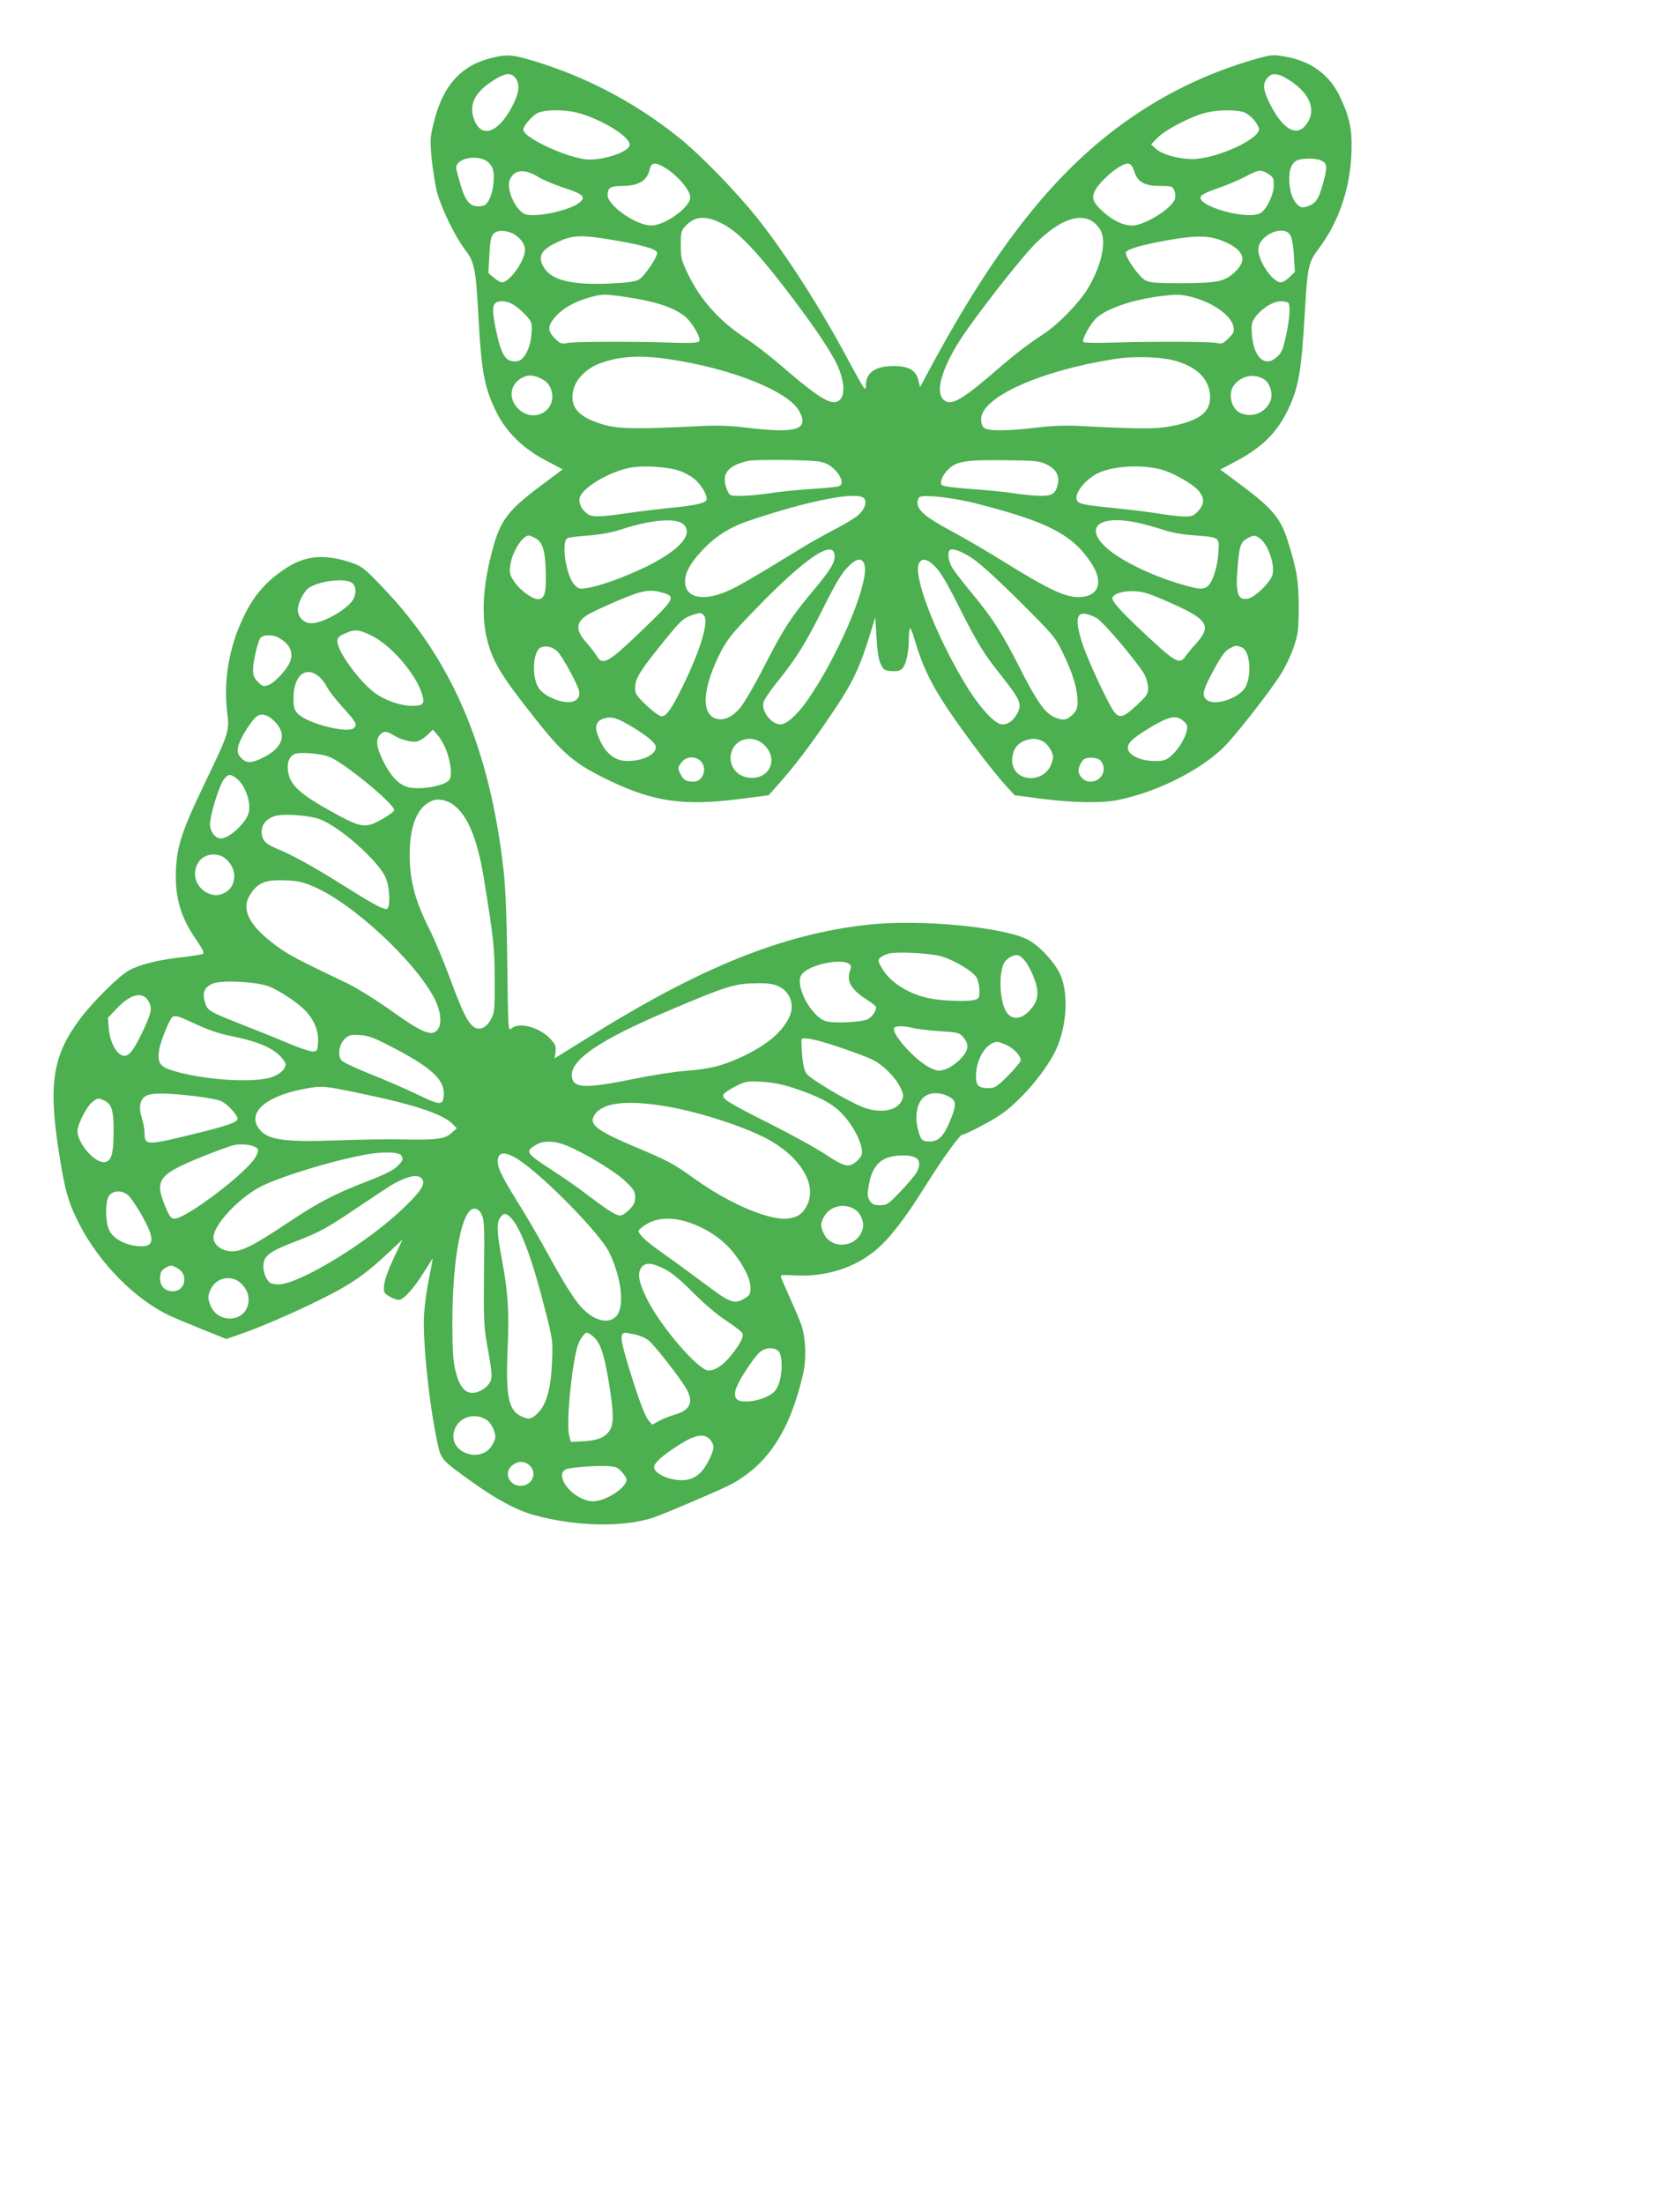
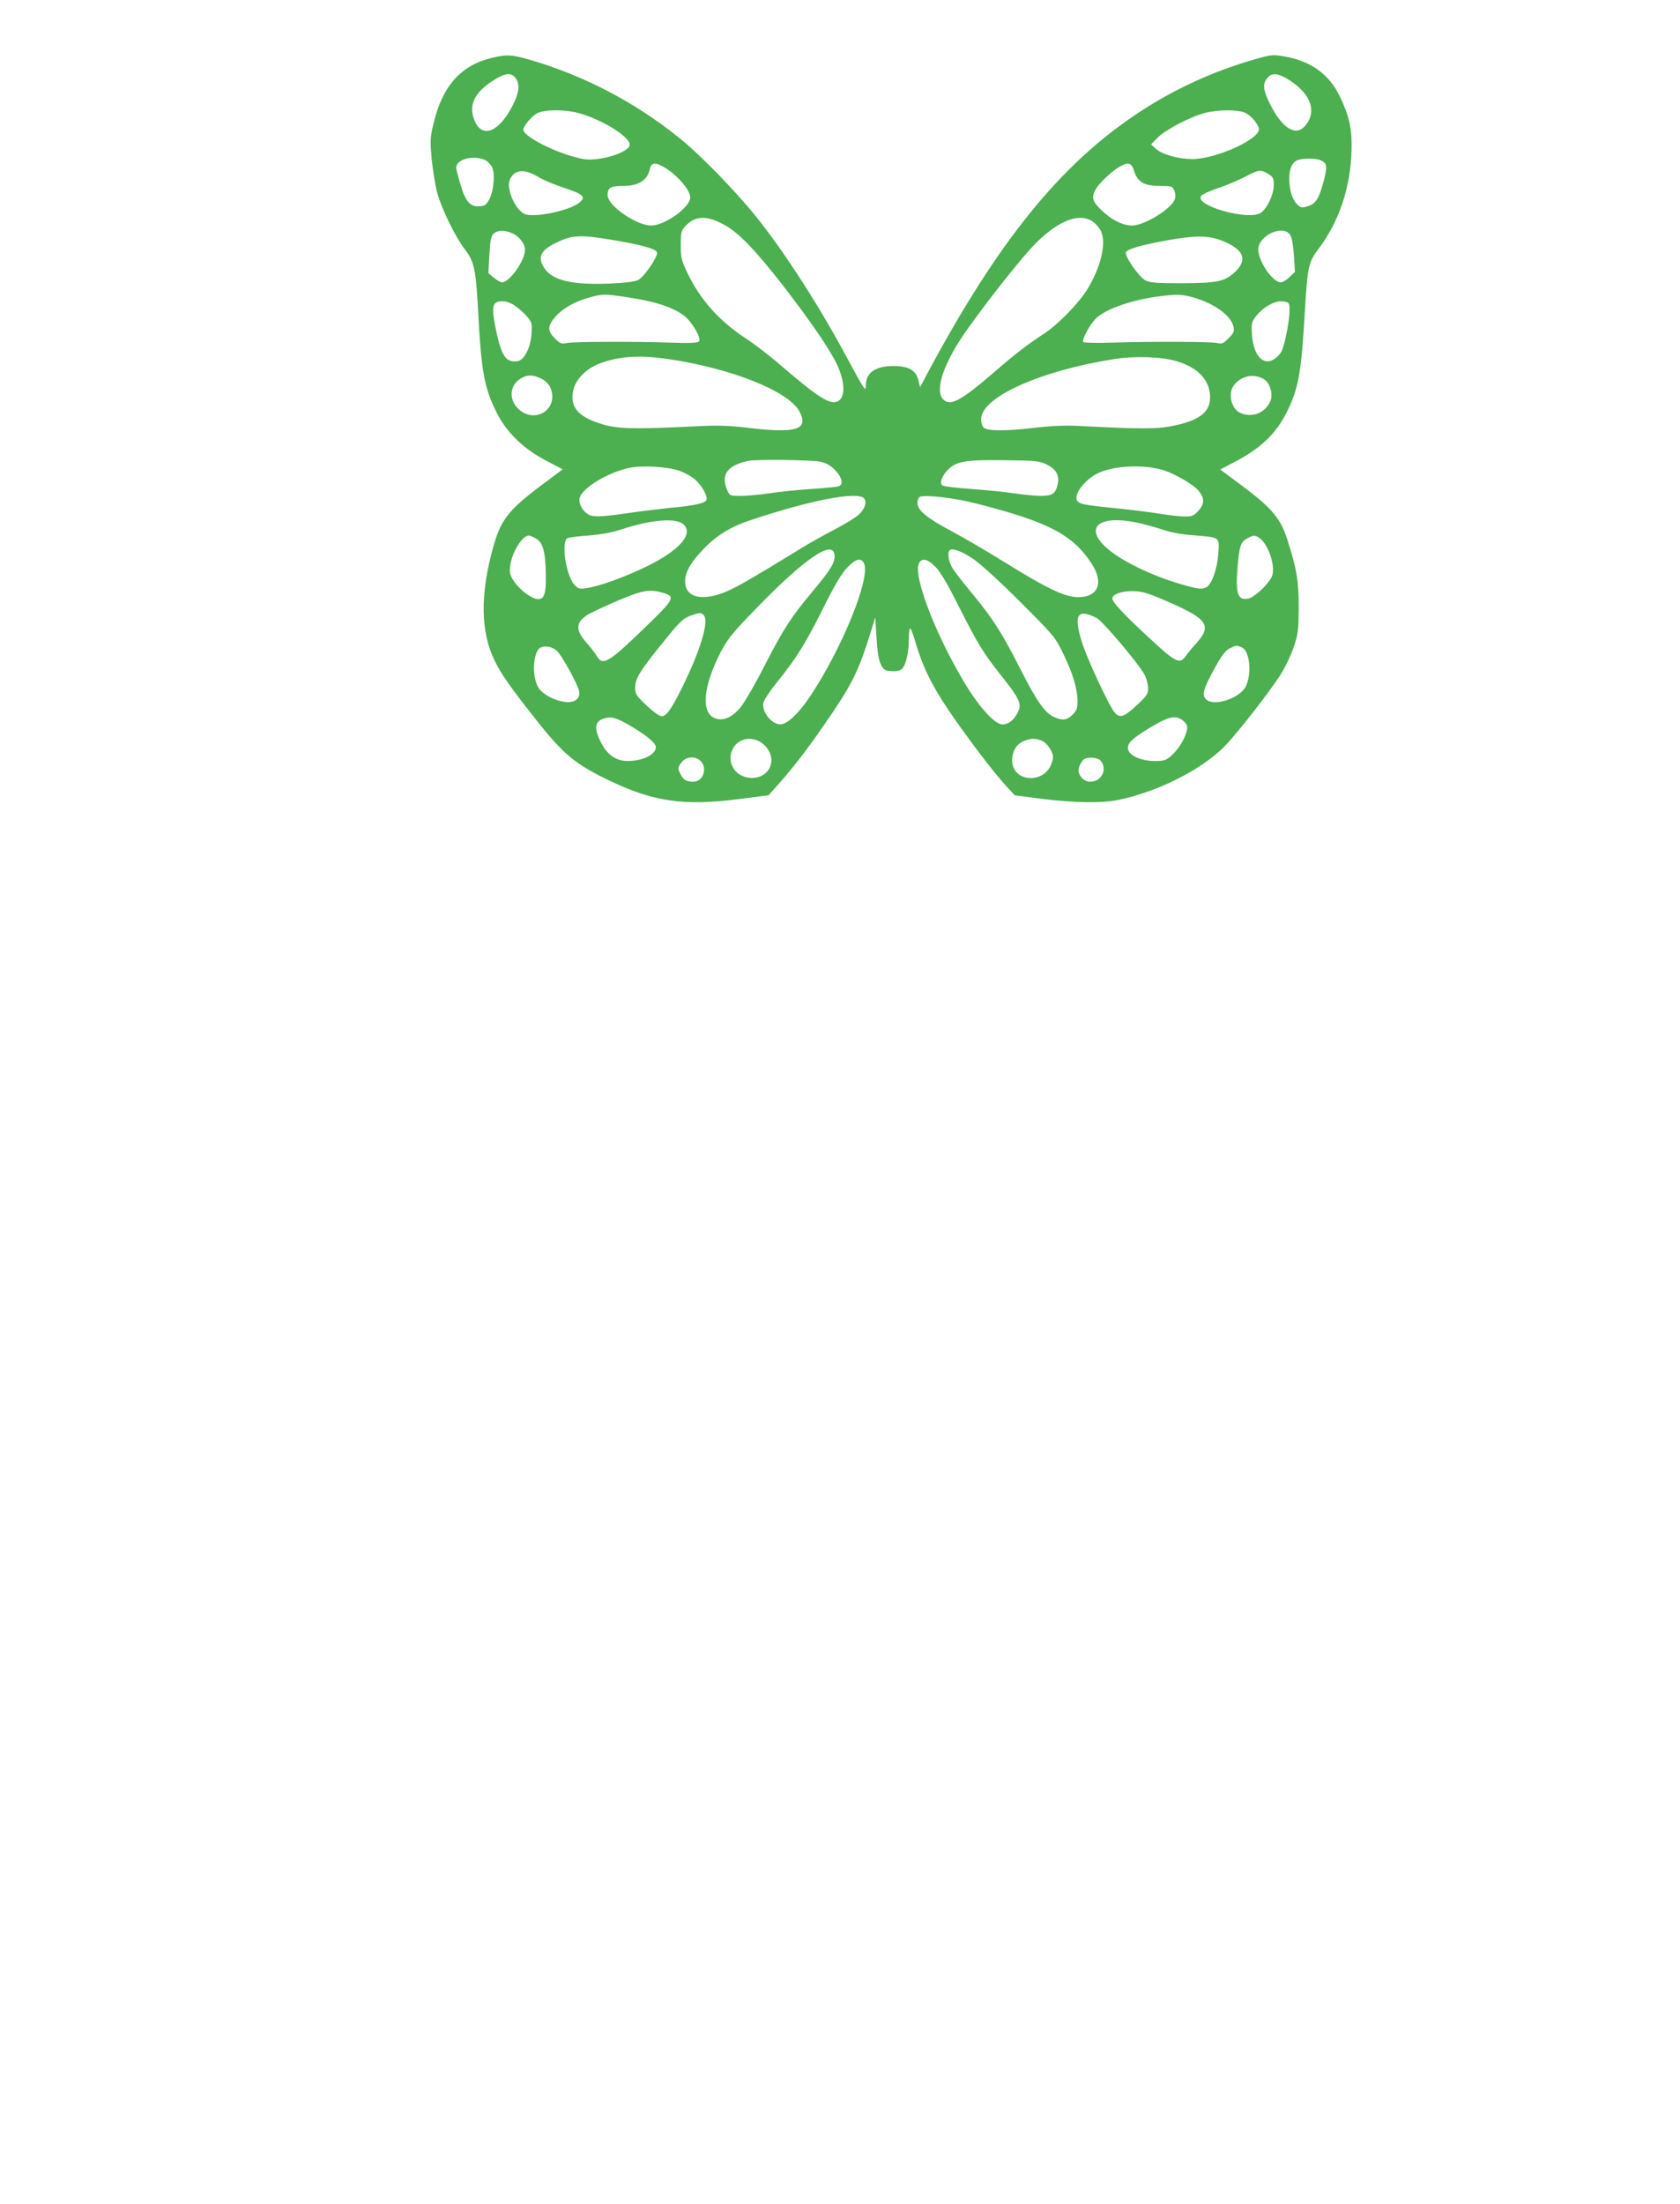
<svg xmlns="http://www.w3.org/2000/svg" version="1.0" width="976pt" height="1280pt" viewBox="0 0 976 1280" preserveAspectRatio="xMidYMid meet">
  <g transform="translate(0,1280) scale(0.1,-0.1)" fill="#4caf50" stroke="none">
    <path d="M2858 12464 c-180 -43 -287 -162 -339 -380 -20 -82 -21 -98 -11 -209 7 -66 21 -154 32 -195 26 -95 106 -258 164 -333 53 -70 61 -111 76 -397 17 -310 35 -403 102 -540 58 -119 157 -216 290 -285 l97 -51 -123 -92 c-190 -142 -236 -200 -280 -357 -78 -278 -75 -498 10 -667 38 -76 90 -151 231 -329 165 -210 233 -267 436 -364 255 -122 431 -147 752 -106 l170 22 50 56 c100 111 198 241 316 416 125 184 163 266 231 487 l23 75 7 -118 c5 -82 12 -129 25 -155 16 -33 22 -37 62 -40 30 -2 49 2 61 13 23 21 40 96 40 175 0 33 3 60 8 60 4 0 15 -28 25 -63 46 -158 97 -262 199 -414 110 -161 256 -354 335 -440 l48 -52 160 -21 c186 -23 352 -26 447 -5 223 47 469 170 605 303 70 68 276 332 339 434 24 40 57 109 71 153 24 72 27 95 28 225 0 156 -11 223 -66 395 -39 123 -89 183 -257 309 l-133 99 78 41 c160 83 247 167 313 301 64 132 80 223 100 565 16 274 21 296 81 376 120 159 186 359 191 576 3 119 -13 192 -67 305 -61 130 -169 209 -323 235 -70 12 -76 11 -185 -20 -235 -69 -456 -170 -662 -306 -451 -297 -814 -744 -1221 -1503 l-49 -92 -10 42 c-14 57 -57 81 -144 81 -106 0 -160 -38 -161 -112 -1 -26 -1 -26 -16 -7 -8 11 -41 70 -74 131 -166 314 -373 638 -546 854 -124 154 -329 365 -454 464 -253 203 -543 354 -849 445 -114 34 -148 36 -233 15z m139 -120 c25 -39 19 -84 -22 -163 -80 -153 -178 -187 -220 -77 -33 86 1 158 108 227 72 47 109 50 134 13z m4502 -15 c119 -80 152 -179 84 -259 -54 -65 -133 -17 -204 124 -43 86 -46 121 -12 158 25 28 65 22 132 -23z m-4144 -184 c139 -36 310 -142 303 -188 -6 -44 -179 -96 -266 -81 -134 22 -352 128 -352 171 0 21 52 81 82 96 43 21 154 22 233 2z m3879 0 c32 -16 66 -53 79 -88 22 -58 -244 -181 -388 -181 -83 1 -175 27 -211 61 l-27 24 39 40 c44 45 189 121 274 143 75 20 193 20 234 1z m-4411 -277 c9 -5 24 -20 33 -34 22 -32 14 -138 -13 -191 -17 -32 -26 -39 -55 -41 -56 -5 -84 27 -113 127 -14 47 -25 90 -25 96 0 52 106 78 173 43z m4851 0 c38 -16 39 -37 12 -134 -26 -94 -44 -119 -95 -134 -28 -8 -36 -6 -56 14 -28 28 -45 84 -45 148 0 56 15 92 44 106 29 14 110 15 140 0z m-3803 -47 c72 -47 139 -127 139 -168 0 -57 -148 -163 -227 -163 -86 0 -253 116 -253 176 0 44 16 54 87 54 93 0 144 32 158 98 9 41 35 42 96 3z m2719 -18 c20 -62 59 -83 153 -83 62 0 68 -2 78 -24 7 -14 9 -36 5 -50 -13 -54 -176 -156 -249 -156 -54 0 -120 33 -179 90 -51 49 -58 72 -34 118 18 34 90 104 136 131 55 33 73 28 90 -26z m-3459 -33 c27 -16 91 -43 143 -60 115 -38 132 -53 93 -86 -51 -44 -243 -87 -310 -70 -58 14 -121 150 -94 205 27 58 86 62 168 11z m4237 20 c28 -18 32 -25 32 -65 0 -55 -39 -137 -75 -161 -74 -48 -393 44 -346 99 7 9 49 28 94 43 45 15 115 44 156 65 85 45 94 46 139 19z m-3165 -293 c84 -44 184 -147 347 -357 162 -210 269 -366 313 -458 46 -99 49 -189 6 -212 -44 -24 -112 18 -332 207 -64 56 -157 127 -205 158 -154 101 -265 225 -339 381 -34 71 -38 87 -38 161 0 73 3 84 25 108 57 62 122 66 223 12z m2144 17 c13 -8 33 -29 44 -47 40 -64 11 -205 -72 -344 -49 -81 -169 -205 -252 -260 -101 -66 -166 -116 -308 -239 -180 -154 -239 -184 -279 -144 -53 53 4 218 143 412 136 190 325 427 397 498 133 131 249 175 327 124z m-3373 -68 c42 -18 76 -61 76 -97 0 -63 -90 -189 -134 -189 -8 0 -29 12 -47 27 l-32 27 6 104 c4 79 9 108 23 123 20 22 61 25 108 5z m4521 -10 c10 -14 18 -59 22 -119 l6 -96 -31 -30 c-17 -17 -40 -31 -51 -31 -47 0 -131 122 -131 191 0 81 144 147 185 85z m-3928 -31 c164 -28 242 -50 250 -71 8 -21 -75 -143 -109 -160 -20 -10 -74 -17 -166 -21 -221 -9 -337 19 -382 93 -37 59 -19 99 61 139 100 51 146 54 346 20z m3558 -14 c106 -49 121 -106 45 -175 -58 -52 -100 -60 -305 -61 -151 0 -185 3 -211 17 -41 22 -126 148 -112 165 16 19 94 41 243 68 176 31 251 28 340 -14z m-3490 -316 c167 -24 273 -58 341 -110 44 -34 101 -132 85 -148 -9 -9 -56 -11 -164 -7 -221 7 -556 6 -601 -2 -35 -7 -42 -4 -72 26 -46 46 -44 75 7 131 45 49 114 86 199 109 70 19 84 19 205 1z m3288 0 c124 -32 230 -107 243 -173 6 -27 1 -37 -29 -67 -31 -31 -39 -34 -68 -27 -39 8 -379 9 -611 2 -86 -3 -160 -1 -164 3 -13 12 44 114 80 144 64 54 208 102 361 122 104 13 125 12 188 -4z m-3927 -54 c22 -15 52 -43 68 -62 25 -30 28 -39 24 -95 -5 -84 -43 -158 -83 -162 -67 -8 -92 30 -125 188 -27 133 -20 160 38 160 27 0 51 -9 78 -29z m4490 18 c11 -19 6 -93 -15 -190 -17 -79 -26 -99 -52 -122 -70 -64 -137 -4 -146 132 -4 59 -2 69 21 101 39 51 102 90 147 90 21 0 41 -5 45 -11z m-3607 -324 c371 -54 705 -188 766 -306 55 -105 -19 -128 -307 -93 -90 11 -169 14 -252 10 -447 -22 -514 -19 -631 25 -107 40 -146 98 -123 188 15 61 77 122 152 150 114 42 228 50 395 26z m2961 -14 c124 -39 190 -111 190 -210 0 -88 -67 -137 -234 -168 -81 -15 -184 -15 -526 3 -77 4 -160 1 -252 -10 -167 -20 -277 -20 -300 -2 -12 9 -18 27 -18 52 0 126 341 280 770 348 124 20 283 14 370 -13z m-3707 -95 c43 -18 67 -46 74 -90 17 -108 -107 -170 -191 -95 -62 54 -57 140 8 180 37 22 65 24 109 5z m4212 -10 c34 -22 52 -86 35 -126 -29 -69 -107 -99 -175 -68 -51 23 -72 109 -39 157 42 59 120 75 179 37z m-2583 -477 c41 -9 62 -21 91 -51 39 -41 48 -81 21 -92 -9 -4 -81 -11 -159 -16 -78 -5 -188 -16 -244 -25 -55 -8 -130 -15 -166 -15 -66 0 -66 0 -81 35 -37 89 1 141 121 168 43 10 367 6 417 -4z m1319 -17 c54 -26 75 -63 64 -114 -12 -55 -30 -68 -99 -68 -34 0 -104 7 -156 15 -52 8 -164 19 -249 25 -85 6 -160 15 -167 21 -18 14 0 59 36 94 48 46 102 55 325 52 185 -2 203 -4 246 -25z m-2135 -36 c27 -9 66 -30 87 -47 42 -34 80 -100 71 -123 -7 -19 -71 -33 -214 -46 -63 -7 -175 -20 -248 -31 -161 -23 -201 -24 -230 -3 -34 23 -54 68 -43 97 22 59 170 146 289 170 74 15 217 7 288 -17z m2814 3 c65 -21 170 -81 200 -116 39 -43 39 -79 1 -121 -26 -28 -36 -32 -78 -32 -26 0 -88 7 -138 15 -49 8 -155 22 -235 30 -196 20 -226 25 -245 39 -43 31 41 142 133 176 99 38 259 41 362 9z m-1740 -164 c18 -21 4 -62 -32 -95 -17 -16 -78 -53 -137 -84 -58 -30 -142 -77 -186 -104 -326 -200 -401 -242 -468 -267 -129 -47 -217 -20 -217 67 0 51 27 102 91 172 81 89 163 142 281 182 350 118 632 173 668 129z m650 -29 c420 -107 562 -181 672 -350 66 -102 44 -182 -54 -193 -86 -10 -182 34 -467 211 -91 57 -224 134 -295 172 -146 78 -196 120 -196 164 0 15 6 31 13 34 30 14 199 -5 327 -38z m-1700 -121 c62 -56 -22 -151 -213 -245 -130 -63 -277 -116 -351 -126 -39 -6 -47 -4 -69 20 -50 54 -79 255 -39 271 9 4 66 11 125 15 70 6 135 18 186 35 173 57 318 69 361 30z m2634 10 c40 -8 106 -27 147 -40 49 -17 112 -29 184 -34 155 -13 149 -8 143 -105 -6 -89 -38 -180 -69 -196 -27 -15 -48 -12 -145 16 -174 50 -358 140 -440 216 -126 117 -37 188 180 143z m-3495 -90 c45 -23 60 -75 62 -216 2 -106 -9 -139 -45 -139 -34 0 -104 51 -138 101 -26 38 -29 50 -24 91 8 77 70 178 109 178 4 0 21 -7 36 -15z m4209 -1 c50 -35 92 -160 73 -217 -14 -42 -98 -123 -137 -133 -62 -16 -78 28 -64 183 10 124 18 146 58 167 35 19 43 19 70 0z m-2470 -96 c5 -42 -20 -85 -120 -204 -135 -162 -174 -222 -286 -440 -56 -110 -120 -220 -143 -246 -48 -57 -101 -78 -147 -59 -81 34 -67 185 35 384 41 78 66 109 212 259 278 286 439 395 449 306z m807 -25 c41 -28 153 -130 272 -249 199 -199 202 -202 252 -305 55 -114 81 -202 81 -274 0 -38 -5 -52 -29 -76 -33 -32 -56 -36 -104 -15 -54 22 -103 90 -198 278 -107 211 -163 298 -279 438 -48 58 -99 123 -113 145 -26 38 -35 93 -20 109 15 15 70 -5 138 -51z m-634 -29 c33 -89 -127 -484 -309 -760 -63 -96 -126 -160 -168 -170 -50 -13 -122 68 -109 125 3 15 40 71 82 122 111 139 159 215 264 424 68 137 107 203 140 237 52 55 84 62 100 22z m415 -18 c28 -29 71 -102 129 -218 117 -232 149 -283 254 -415 106 -134 118 -162 94 -211 -25 -50 -64 -76 -100 -68 -46 12 -135 114 -212 244 -173 291 -298 623 -262 691 18 33 50 25 97 -23z m-1581 -150 c70 -21 62 -36 -101 -194 -221 -214 -252 -232 -288 -171 -10 17 -38 53 -62 80 -62 70 -59 116 11 159 19 12 97 48 173 81 146 62 187 69 267 45z m2942 -56 c218 -96 243 -134 156 -233 -27 -29 -57 -66 -68 -82 -31 -43 -58 -30 -197 99 -162 149 -230 223 -226 243 5 25 66 43 133 39 48 -2 89 -16 202 -66z m-2707 -75 c27 -33 -15 -183 -106 -374 -74 -156 -110 -211 -139 -211 -14 0 -48 24 -89 63 -60 57 -66 66 -66 102 0 53 27 97 148 247 116 144 128 155 179 174 49 17 58 17 73 -1z m2280 -14 c37 -19 246 -266 281 -333 10 -21 19 -54 19 -75 0 -34 -7 -44 -67 -100 -76 -71 -101 -78 -133 -34 -36 52 -148 292 -180 387 -56 171 -35 213 80 155z m-3132 -194 c26 -24 116 -188 126 -229 10 -44 -24 -72 -80 -65 -61 6 -135 46 -157 85 -40 68 -30 213 16 232 29 12 67 3 95 -23z m3976 23 c45 -17 60 -147 25 -224 -33 -72 -191 -124 -234 -76 -24 26 -14 60 55 185 38 69 61 98 84 109 37 19 38 19 70 6z m-3536 -465 c88 -54 132 -92 132 -115 0 -43 -76 -80 -165 -80 -77 0 -134 49 -171 147 -22 56 -9 88 38 101 44 12 74 2 166 -53z m3202 33 c17 -16 20 -27 15 -51 -10 -46 -49 -110 -90 -146 -32 -28 -43 -31 -97 -31 -76 0 -145 30 -154 66 -9 34 20 63 124 126 118 71 157 78 202 36z m-2433 -142 c77 -84 16 -198 -98 -183 -75 10 -121 78 -100 148 26 86 134 105 198 35z m1614 27 c16 -9 36 -33 45 -52 15 -31 15 -40 3 -75 -43 -123 -228 -109 -229 17 0 51 22 91 62 110 43 21 83 21 119 0z m-1991 -113 c42 -42 15 -120 -41 -120 -41 0 -58 9 -74 41 -19 36 -19 41 6 73 26 33 79 36 109 6z m2323 3 c43 -49 8 -123 -58 -123 -32 0 -56 19 -68 53 -8 20 16 72 35 80 29 12 76 6 91 -10z" />
-     <path d="M1809 9560 c-65 -11 -124 -39 -197 -95 -85 -64 -147 -142 -199 -252 -82 -172 -115 -365 -94 -544 15 -117 13 -122 -130 -419 -132 -275 -161 -363 -167 -505 -6 -161 28 -276 124 -412 31 -46 42 -68 33 -73 -6 -4 -62 -13 -123 -20 -136 -15 -242 -41 -306 -76 -58 -31 -209 -181 -285 -282 -157 -209 -184 -373 -125 -760 36 -235 56 -306 121 -432 119 -232 332 -445 535 -536 32 -15 118 -50 189 -79 l130 -52 95 33 c126 44 366 150 520 231 131 69 204 122 332 242 l77 72 -51 -107 c-31 -66 -53 -126 -56 -155 -4 -46 -3 -49 29 -68 19 -12 44 -21 55 -21 28 0 87 65 148 163 26 42 49 77 50 77 1 0 -9 -51 -21 -112 -13 -62 -26 -156 -29 -208 -10 -149 28 -518 76 -745 23 -104 21 -102 202 -232 140 -101 260 -165 358 -192 245 -68 523 -74 700 -14 61 21 361 149 430 183 225 113 359 315 436 652 20 86 15 210 -11 283 -9 28 -39 97 -65 155 -26 58 -49 112 -53 121 -5 14 5 16 87 11 173 -9 341 44 465 148 78 65 170 184 288 373 104 166 199 297 215 297 16 0 167 78 217 113 107 72 238 220 309 347 78 139 96 353 40 473 -35 74 -126 170 -192 202 -153 73 -628 117 -924 84 -495 -54 -978 -249 -1633 -660 l-187 -116 5 37 c4 31 0 43 -25 71 -62 71 -185 106 -230 66 -20 -18 -20 -16 -25 375 -3 262 -10 441 -21 538 -80 717 -303 1237 -711 1657 -103 107 -114 115 -180 137 -82 28 -162 37 -226 26z m224 -139 c32 -12 41 -52 23 -95 -24 -57 -175 -146 -248 -146 -43 0 -78 36 -78 79 1 40 35 107 65 127 56 37 184 55 238 35z m126 -313 c115 -57 257 -222 293 -340 17 -56 7 -68 -55 -68 -68 0 -159 31 -219 75 -89 65 -218 242 -218 299 0 22 8 31 43 46 58 27 80 25 156 -12z m-546 -9 c64 -33 91 -79 76 -132 -12 -45 -90 -132 -130 -146 -28 -10 -34 -8 -60 18 -23 23 -29 38 -29 71 0 43 24 151 41 182 11 21 68 24 102 7z m245 -233 c13 -11 33 -38 43 -59 11 -20 47 -67 81 -105 88 -97 95 -109 75 -130 -36 -35 -274 26 -328 84 -20 22 -24 36 -24 92 1 132 75 189 153 118z m-278 -242 c91 -77 73 -162 -49 -223 -67 -34 -97 -36 -127 -6 -22 22 -26 33 -21 65 4 35 63 135 102 174 24 23 59 20 95 -10z m1019 -199 c21 -66 27 -130 13 -152 -21 -34 -148 -60 -227 -48 -60 9 -110 57 -159 155 -39 79 -45 123 -19 152 21 23 38 23 77 -1 45 -28 110 -45 140 -37 15 4 41 20 59 37 l32 31 31 -36 c17 -20 41 -65 53 -101z m-689 -20 c80 -27 380 -273 380 -310 0 -8 -30 -30 -67 -51 -98 -56 -122 -53 -275 30 -207 113 -266 167 -275 250 -6 49 8 83 40 97 30 12 142 4 197 -16z m-536 -126 c50 -39 85 -136 71 -198 -12 -57 -113 -151 -161 -151 -33 0 -64 40 -64 83 0 52 54 227 81 261 25 31 38 32 73 5z m1266 -158 c78 -62 133 -195 169 -411 58 -355 65 -414 65 -600 1 -166 -1 -189 -19 -225 -26 -52 -66 -73 -100 -51 -37 24 -68 86 -140 281 -36 99 -90 227 -119 285 -85 169 -116 285 -116 436 0 170 45 278 130 313 37 15 90 4 130 -28z m-780 -80 c113 -43 331 -235 378 -333 28 -56 32 -188 7 -188 -24 0 -85 33 -255 140 -170 107 -295 176 -380 210 -69 28 -90 52 -90 99 0 42 28 76 76 91 49 16 203 5 264 -19z m-533 -245 c52 -56 43 -144 -17 -179 -39 -23 -81 -21 -121 6 -103 69 -54 228 66 213 29 -3 49 -14 72 -40z m494 -145 c223 -94 582 -425 699 -643 39 -72 49 -147 26 -183 -33 -51 -89 -28 -295 120 -74 52 -177 116 -230 142 -286 136 -345 167 -418 221 -155 115 -203 208 -152 292 45 73 88 91 204 87 74 -3 104 -9 166 -36z m3649 -406 c78 -23 187 -90 205 -125 8 -16 15 -49 15 -74 0 -41 -3 -46 -27 -53 -44 -13 -202 -6 -276 11 -118 28 -216 92 -264 173 -23 40 -24 46 -10 60 8 8 30 19 48 24 51 13 246 3 309 -16z m481 -22 c24 -26 55 -91 69 -142 16 -62 5 -104 -39 -151 -47 -50 -97 -56 -130 -14 -41 52 -52 216 -20 287 14 31 66 59 89 47 8 -4 23 -16 31 -27z m-1016 -23 c10 -8 11 -18 4 -36 -23 -63 4 -111 98 -171 29 -18 53 -38 53 -43 0 -23 -25 -59 -49 -70 -38 -18 -200 -25 -244 -11 -87 29 -181 209 -141 269 38 58 233 100 279 62z m-3374 -129 c67 -25 184 -105 224 -153 45 -53 66 -111 63 -171 -3 -47 -5 -52 -28 -55 -14 -1 -74 19 -135 44 -60 26 -177 73 -259 105 -217 86 -219 87 -235 137 -17 55 -5 87 42 108 50 23 254 13 328 -15z m2965 -1 c68 -33 93 -114 57 -183 -45 -87 -128 -156 -268 -223 -115 -54 -190 -73 -335 -84 -63 -5 -194 -25 -290 -45 -295 -60 -362 -57 -368 15 -8 94 162 210 558 378 344 146 387 160 519 161 66 1 94 -4 127 -19z m-3665 -82 c26 -43 21 -68 -38 -192 -54 -111 -82 -141 -117 -124 -36 16 -68 82 -74 153 l-5 63 47 50 c82 88 151 106 187 50z m278 -137 c71 -33 139 -56 206 -69 163 -33 254 -74 299 -135 19 -26 19 -30 6 -55 -10 -16 -34 -34 -65 -46 -100 -39 -402 -20 -583 36 -72 22 -88 45 -78 116 7 51 63 189 79 196 22 9 30 6 136 -43z m4166 -22 c22 -6 91 -14 154 -18 107 -7 115 -9 137 -35 37 -43 32 -79 -20 -131 -26 -25 -61 -49 -85 -56 -36 -11 -46 -10 -83 7 -85 38 -233 201 -213 234 8 13 59 12 110 -1z m-3048 -100 c247 -126 328 -199 321 -291 -4 -60 -22 -59 -153 5 -61 29 -180 82 -267 116 -86 34 -164 71 -173 81 -26 29 -15 98 21 129 24 20 36 23 86 19 47 -3 82 -16 165 -59z m2633 -16 c74 -25 156 -56 181 -69 60 -30 131 -101 159 -159 19 -38 20 -50 11 -73 -27 -66 -131 -83 -237 -39 -88 36 -295 160 -318 190 -13 18 -21 51 -26 109 -4 46 -5 87 -3 92 10 15 94 -3 233 -51z m956 18 c43 -19 84 -63 84 -89 0 -9 -33 -48 -73 -89 -65 -65 -78 -73 -111 -73 -61 0 -76 13 -76 69 0 101 60 197 125 200 6 0 28 -8 51 -18z m-1236 -250 c153 -51 231 -93 288 -156 54 -59 97 -137 108 -197 5 -33 2 -41 -24 -68 -46 -45 -73 -40 -185 34 -53 36 -199 116 -324 179 -246 124 -280 145 -270 169 3 9 34 30 69 48 60 30 67 32 153 27 64 -4 117 -14 185 -36z m-2515 -32 c307 -63 475 -119 532 -175 l27 -27 -31 -28 c-40 -35 -88 -41 -288 -37 -82 2 -258 -1 -390 -6 -311 -11 -401 5 -447 78 -56 90 54 181 267 221 104 20 117 19 330 -26z m-976 -14 c73 -8 148 -22 167 -31 37 -18 94 -80 94 -102 0 -20 -59 -41 -252 -88 -277 -68 -288 -68 -288 5 0 20 -7 59 -16 86 -20 65 -11 110 24 130 35 18 104 18 271 0z m4391 -3 c46 -22 48 -47 13 -134 -38 -95 -69 -128 -122 -128 -46 0 -54 10 -71 83 -15 67 -2 136 31 169 33 34 94 38 149 10z m-4905 -24 c44 -20 55 -55 55 -178 0 -136 -14 -180 -58 -180 -57 0 -152 112 -152 181 0 37 54 143 85 167 32 26 35 26 70 10z m3266 -34 c198 -33 480 -126 608 -201 176 -103 263 -252 213 -366 -23 -52 -55 -77 -111 -84 -107 -15 -337 82 -541 227 -133 95 -155 106 -351 189 -225 95 -271 131 -235 186 47 71 186 88 417 49z m-581 -227 c108 -44 284 -151 342 -207 51 -49 58 -61 58 -94 0 -30 -7 -45 -34 -72 -19 -19 -42 -34 -52 -34 -25 0 -67 26 -185 115 -53 41 -148 108 -211 148 -155 101 -159 108 -94 148 42 25 108 24 176 -4z m-1807 -9 c21 -11 21 -21 3 -56 -47 -90 -413 -367 -475 -360 -19 2 -29 17 -52 73 -63 156 -39 185 236 295 70 28 144 55 164 59 38 9 94 4 124 -11z m848 -49 c14 -22 11 -29 -23 -63 -23 -23 -72 -47 -158 -81 -204 -78 -296 -126 -475 -245 -214 -143 -279 -174 -343 -167 -51 6 -92 41 -92 79 0 68 127 210 256 286 97 57 420 158 629 196 96 18 193 16 206 -5z m676 -21 c145 -92 481 -434 533 -543 72 -151 90 -316 40 -370 -46 -49 -133 -26 -206 56 -41 46 -103 145 -190 304 -48 88 -129 228 -181 310 -98 158 -120 206 -109 249 9 37 49 34 113 -6z m2308 10 c31 -14 33 -49 7 -93 -11 -16 -52 -65 -93 -108 -69 -72 -77 -77 -116 -77 -35 0 -46 5 -60 26 -14 23 -15 35 -6 90 14 82 45 131 97 155 46 21 132 25 171 7z m-2865 -123 c24 -29 0 -69 -99 -165 -204 -200 -610 -449 -733 -450 -14 0 -34 3 -43 6 -22 9 -45 57 -45 96 0 64 29 87 196 151 133 51 179 77 362 201 92 62 183 122 202 132 83 45 138 55 160 29z m-1708 -95 c14 -11 51 -64 82 -119 82 -146 75 -189 -30 -178 -74 8 -141 47 -161 95 -22 52 -22 162 0 196 22 32 72 35 109 6z m4225 -85 c37 -25 57 -79 43 -119 -34 -103 -179 -116 -224 -21 -21 43 -20 63 4 103 36 59 117 76 177 37z m-2170 -27 c16 -30 18 -61 15 -335 -3 -245 0 -319 13 -395 32 -183 35 -203 27 -233 -10 -37 -64 -75 -108 -75 -46 0 -78 42 -99 132 -13 56 -17 121 -17 273 0 377 55 665 127 665 17 0 30 -9 42 -32z m179 -30 c55 -66 121 -247 194 -538 41 -161 42 -168 37 -290 -6 -153 -32 -247 -82 -297 -37 -37 -53 -40 -99 -18 -72 34 -89 119 -77 390 10 216 2 333 -34 524 -29 155 -31 208 -9 239 21 30 37 28 70 -10z m1061 -31 c92 -38 167 -92 222 -160 65 -82 101 -157 101 -207 0 -35 -4 -43 -32 -60 -62 -38 -84 -30 -240 88 -79 59 -187 138 -240 175 -89 62 -138 107 -138 128 0 5 17 20 38 34 73 48 174 49 289 2z m-173 -259 c41 -22 95 -67 166 -139 65 -65 138 -127 191 -161 47 -31 89 -63 92 -72 8 -21 -10 -58 -63 -125 -48 -60 -93 -91 -134 -91 -57 0 -269 244 -352 405 -51 99 -63 155 -40 190 23 35 64 32 140 -7z m-2835 7 c68 -35 49 -135 -25 -135 -44 0 -74 29 -74 73 0 37 7 49 35 65 26 15 31 15 64 -3z m369 -87 c40 -37 54 -82 42 -129 -27 -101 -174 -104 -216 -4 -18 44 -18 59 2 100 30 65 119 82 172 33z m2045 -308 c42 -33 65 -97 92 -256 33 -201 33 -263 -1 -303 -29 -35 -72 -49 -158 -53 l-60 -3 -10 40 c-18 74 19 440 54 530 12 31 38 65 50 65 4 0 19 -9 33 -20z m247 9 c28 -6 64 -22 80 -36 35 -29 183 -219 216 -277 45 -79 25 -126 -64 -152 -31 -9 -74 -26 -95 -38 l-38 -21 -23 27 c-14 16 -46 95 -80 201 -65 202 -81 269 -73 291 8 19 11 19 77 5z m832 -96 c26 -23 25 -142 -2 -201 -16 -35 -29 -47 -72 -67 -58 -27 -145 -34 -166 -13 -25 25 -12 70 46 160 31 50 70 101 85 114 33 28 82 31 109 7z m-1692 -402 c14 -10 31 -36 39 -57 12 -36 12 -44 -4 -77 -60 -126 -266 -58 -226 74 24 79 121 109 191 60z m1299 -117 c24 -31 21 -56 -17 -127 -33 -62 -71 -93 -122 -102 -77 -13 -190 31 -190 74 0 24 45 65 142 127 100 64 152 72 187 28z m-1052 -146 c47 -44 14 -118 -52 -118 -69 0 -101 78 -49 119 34 27 72 27 101 -1z m535 -37 c16 -17 28 -38 28 -45 0 -47 -122 -126 -195 -126 -64 0 -151 61 -174 122 -12 32 -6 53 17 64 24 11 167 22 237 19 52 -3 63 -7 87 -34z" />
  </g>
</svg>